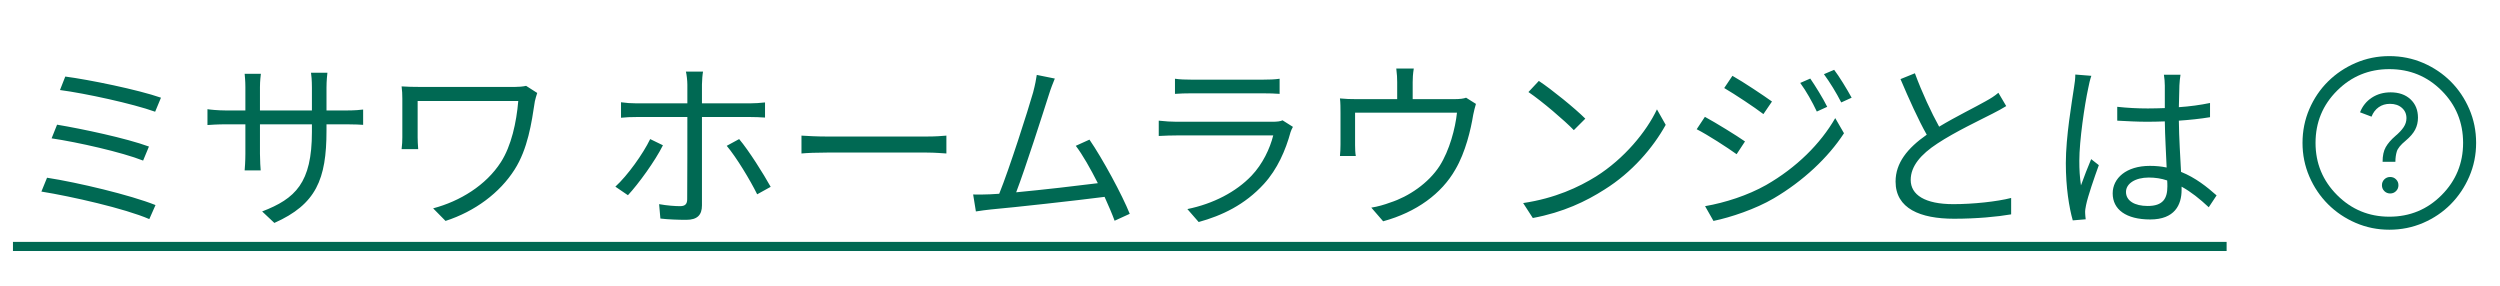
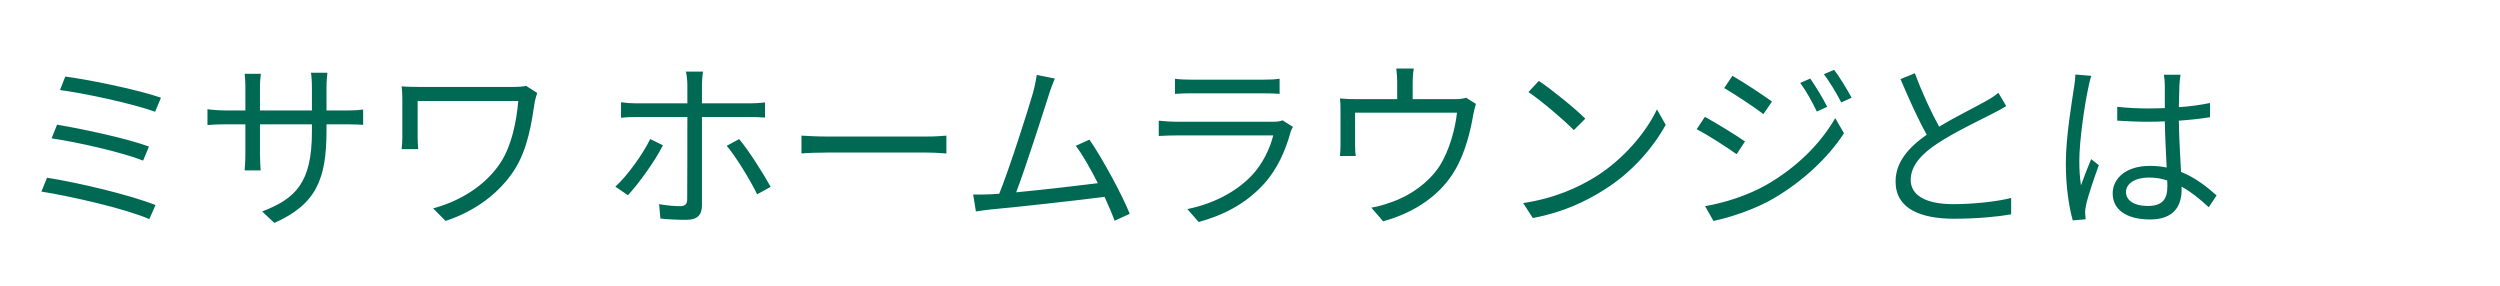
<svg xmlns="http://www.w3.org/2000/svg" width="192" height="22" viewBox="0 0 192 22" fill="none">
  <path d="M5.013 5.879C6.833 6.117 10.599 6.887 12.363 7.503L11.915 8.581C10.207 7.965 6.539 7.167 4.607 6.915L5.013 5.879ZM4.383 9.575C6.301 9.897 9.689 10.611 11.439 11.255L10.991 12.333C9.367 11.689 5.951 10.919 3.963 10.625L4.383 9.575ZM3.613 13.649C5.965 14.013 10.025 14.979 11.943 15.749L11.467 16.827C9.605 16.015 5.447 15.077 3.179 14.713L3.613 13.649ZM25.075 8.483H26.615C27.231 8.483 27.707 8.441 27.889 8.413V9.589C27.749 9.575 27.231 9.547 26.615 9.547H25.075V10.037C25.075 13.775 24.277 15.693 21.071 17.121L20.133 16.239C22.681 15.259 23.955 14.055 23.955 10.135V9.547H19.965V11.815C19.965 12.333 20.007 12.949 20.021 13.089H18.789C18.803 12.949 18.845 12.347 18.845 11.815V9.547H17.347C16.731 9.547 16.101 9.589 15.933 9.603V8.385C16.059 8.413 16.745 8.483 17.347 8.483H18.845V6.691C18.845 6.243 18.803 5.809 18.789 5.669H20.035C20.021 5.809 19.965 6.201 19.965 6.691V8.483H23.955V6.733C23.955 6.187 23.913 5.725 23.885 5.585H25.145C25.131 5.725 25.075 6.187 25.075 6.733V8.483ZM40.405 6.593L41.259 7.139C41.203 7.279 41.105 7.657 41.077 7.783C40.825 9.449 40.531 11.437 39.523 13.019C38.389 14.811 36.471 16.239 34.217 16.967L33.265 16.001C35.323 15.455 37.325 14.237 38.473 12.445C39.271 11.199 39.663 9.407 39.803 7.755H32.075V10.555C32.075 10.765 32.089 11.115 32.117 11.451H30.843C30.885 11.115 30.899 10.821 30.899 10.555V7.573C30.899 7.251 30.885 6.943 30.843 6.635C31.221 6.663 31.739 6.677 32.341 6.677H39.523C39.831 6.677 40.167 6.649 40.405 6.593ZM49.934 10.681L50.913 11.157C50.325 12.347 49.023 14.139 48.225 14.993L47.26 14.335C48.197 13.481 49.388 11.815 49.934 10.681ZM57.62 8.987H53.91V15.777C53.91 16.505 53.559 16.883 52.706 16.883C52.117 16.883 51.291 16.855 50.718 16.785L50.62 15.679C51.236 15.791 51.865 15.833 52.23 15.833C52.608 15.833 52.776 15.679 52.776 15.301C52.789 14.545 52.789 9.757 52.789 9.099V8.987H48.898C48.464 8.987 48.072 9.001 47.694 9.043V7.853C48.086 7.909 48.45 7.937 48.883 7.937H52.789V6.495C52.789 6.187 52.733 5.711 52.678 5.501H53.993C53.952 5.697 53.91 6.201 53.91 6.495V7.937H57.605C57.941 7.937 58.404 7.909 58.754 7.867V9.029C58.376 9.001 57.956 8.987 57.62 8.987ZM55.813 11.199L56.766 10.681C57.522 11.577 58.627 13.341 59.188 14.349L58.151 14.923C57.605 13.817 56.556 12.081 55.813 11.199ZM61.553 11.787V10.415C61.974 10.443 62.715 10.485 63.499 10.485H71.171C71.871 10.485 72.376 10.443 72.683 10.415V11.787C72.403 11.773 71.816 11.717 71.186 11.717H63.499C62.73 11.717 61.987 11.745 61.553 11.787ZM86.764 16.421L85.602 16.953C85.42 16.449 85.14 15.805 84.832 15.119C82.662 15.399 77.986 15.917 76.11 16.085C75.76 16.113 75.354 16.183 74.948 16.239L74.738 14.937C75.158 14.951 75.634 14.937 76.04 14.923C76.25 14.909 76.488 14.895 76.74 14.881C77.524 12.949 78.952 8.469 79.344 7.097C79.512 6.453 79.568 6.117 79.624 5.753L81.01 6.033C80.87 6.383 80.716 6.747 80.534 7.335C80.114 8.651 78.742 12.949 78.042 14.769C80.1 14.573 82.788 14.265 84.314 14.069C83.754 12.963 83.138 11.871 82.62 11.199L83.67 10.723C84.664 12.165 86.19 14.979 86.764 16.421ZM98.498 9.239L99.296 9.743C99.226 9.869 99.142 10.051 99.114 10.149C98.736 11.535 98.106 12.991 97.07 14.125C95.6 15.735 93.836 16.561 92.058 17.051L91.19 16.057C93.178 15.651 94.928 14.741 96.118 13.495C96.972 12.599 97.532 11.409 97.784 10.401H90.35C90.014 10.401 89.482 10.415 88.992 10.443V9.267C89.496 9.323 89.972 9.351 90.35 9.351H97.728C98.05 9.351 98.344 9.323 98.498 9.239ZM90.238 7.209V6.047C90.602 6.103 91.05 6.117 91.498 6.117H97C97.448 6.117 97.938 6.103 98.274 6.047V7.209C97.938 7.181 97.462 7.167 96.986 7.167H91.498C91.064 7.167 90.616 7.181 90.238 7.209ZM112.596 7.503L113.352 7.979C113.282 8.189 113.198 8.553 113.142 8.819C112.96 9.939 112.554 11.689 111.77 13.019C110.72 14.867 108.788 16.295 106.226 16.995L105.316 15.945C105.792 15.875 106.324 15.721 106.772 15.553C108.172 15.105 109.712 14.069 110.566 12.739C111.322 11.549 111.77 9.855 111.896 8.651H104.07V11.157C104.07 11.409 104.084 11.773 104.126 11.983H102.908C102.936 11.745 102.95 11.367 102.95 11.101V8.637C102.95 8.343 102.95 7.867 102.908 7.559C103.314 7.601 103.72 7.615 104.21 7.615H107.304V6.313C107.304 6.019 107.29 5.697 107.234 5.263H108.578C108.508 5.697 108.494 6.019 108.494 6.313V7.615H111.63C112.148 7.615 112.414 7.573 112.596 7.503ZM118.182 6.215C119.176 6.873 120.968 8.329 121.752 9.113L120.87 9.995C120.17 9.267 118.42 7.769 117.384 7.069L118.182 6.215ZM116.978 15.595C119.428 15.231 121.248 14.377 122.578 13.551C124.734 12.193 126.442 10.121 127.254 8.399L127.926 9.589C126.96 11.339 125.336 13.243 123.222 14.559C121.822 15.455 120.058 16.309 117.72 16.743L116.978 15.595ZM139.028 6.033C139.378 6.537 140.008 7.545 140.33 8.203L139.532 8.567C139.182 7.825 138.72 6.999 138.258 6.369L139.028 6.033ZM140.862 5.361C141.24 5.851 141.856 6.859 142.206 7.503L141.408 7.867C141.03 7.125 140.54 6.327 140.078 5.697L140.862 5.361ZM133.05 5.823C133.876 6.285 135.486 7.363 136.088 7.797L135.43 8.763C134.758 8.245 133.232 7.237 132.42 6.761L133.05 5.823ZM130.95 15.833C132.49 15.567 134.226 15.007 135.64 14.209C137.964 12.879 139.812 11.045 140.946 9.071L141.618 10.233C140.4 12.109 138.468 13.915 136.228 15.231C134.828 16.057 132.896 16.701 131.594 16.967L130.95 15.833ZM130.936 8.973C131.762 9.421 133.4 10.429 134.016 10.863L133.372 11.843C132.672 11.339 131.16 10.359 130.306 9.925L130.936 8.973ZM153.476 7.125L154.078 8.147C153.77 8.343 153.42 8.525 153.014 8.735C152.09 9.211 150.158 10.121 148.8 11.017C147.512 11.857 146.742 12.767 146.742 13.817C146.742 14.965 147.834 15.679 150.018 15.679C151.53 15.679 153.378 15.483 154.456 15.203V16.463C153.406 16.645 151.81 16.799 150.074 16.799C147.47 16.799 145.58 16.015 145.58 13.943C145.58 12.515 146.49 11.381 147.974 10.345C147.33 9.211 146.602 7.587 145.958 6.075L147.064 5.627C147.624 7.139 148.324 8.637 148.926 9.729C150.228 8.945 151.726 8.217 152.482 7.783C152.888 7.559 153.182 7.377 153.476 7.125ZM159.384 5.725L160.616 5.823C160.532 6.047 160.42 6.509 160.378 6.761C160.098 8.049 159.692 10.793 159.692 12.347C159.692 13.019 159.72 13.565 159.818 14.237C160.042 13.607 160.364 12.781 160.602 12.221L161.19 12.683C160.84 13.649 160.35 15.063 160.21 15.749C160.168 15.931 160.126 16.197 160.14 16.365C160.14 16.505 160.168 16.701 160.182 16.841L159.188 16.925C158.908 15.931 158.656 14.405 158.656 12.529C158.656 10.499 159.118 7.853 159.286 6.705C159.342 6.383 159.384 6.019 159.384 5.725ZM166.454 14.321C166.454 14.195 166.454 14.027 166.44 13.859C165.992 13.705 165.516 13.635 165.026 13.635C163.99 13.635 163.276 14.097 163.276 14.741C163.276 15.427 163.948 15.819 164.942 15.819C166.118 15.819 166.454 15.245 166.454 14.321ZM170.234 15.007L169.632 15.917C168.946 15.273 168.26 14.727 167.546 14.335V14.587C167.546 15.735 167.014 16.855 165.138 16.855C163.276 16.855 162.254 16.085 162.254 14.853C162.254 13.691 163.29 12.739 165.11 12.739C165.572 12.739 166.006 12.781 166.398 12.865C166.356 11.801 166.272 10.471 166.258 9.323C165.81 9.337 165.376 9.351 164.928 9.351C164.144 9.351 163.416 9.309 162.604 9.267V8.203C163.388 8.287 164.144 8.329 164.956 8.329C165.39 8.329 165.824 8.315 166.258 8.301V6.579C166.258 6.341 166.23 5.977 166.188 5.739H167.462C167.42 6.005 167.392 6.285 167.378 6.565C167.364 6.943 167.35 7.587 167.336 8.231C168.176 8.175 168.988 8.063 169.73 7.909V9.001C168.974 9.127 168.162 9.211 167.336 9.267C167.35 10.653 167.448 12.039 167.504 13.201C168.624 13.649 169.506 14.363 170.234 15.007Z" fill="#006953" />
-   <path d="M0.995 18.577H171.004V19.277H0.995V18.577Z" fill="#006953" />
-   <path d="M183.566 14.859C183.744 14.859 183.894 14.797 184.016 14.675C184.139 14.553 184.2 14.403 184.2 14.225C184.2 14.047 184.139 13.898 184.016 13.775C183.894 13.653 183.744 13.592 183.566 13.592C183.389 13.592 183.239 13.653 183.116 13.775C182.994 13.898 182.933 14.047 182.933 14.225C182.933 14.403 182.994 14.553 183.116 14.675C183.239 14.797 183.389 14.859 183.566 14.859ZM182.983 12.425H183.966C183.966 12.136 184.002 11.873 184.075 11.634C184.147 11.395 184.372 11.12 184.75 10.809C185.094 10.52 185.339 10.236 185.483 9.959C185.627 9.681 185.7 9.375 185.7 9.042C185.7 8.453 185.508 7.981 185.125 7.625C184.741 7.27 184.233 7.092 183.6 7.092C183.055 7.092 182.575 7.228 182.158 7.5C181.741 7.772 181.439 8.147 181.25 8.625L182.133 8.959C182.255 8.647 182.439 8.406 182.683 8.234C182.927 8.061 183.216 7.975 183.55 7.975C183.927 7.975 184.233 8.078 184.466 8.284C184.7 8.489 184.816 8.753 184.816 9.075C184.816 9.32 184.744 9.55 184.6 9.767C184.455 9.984 184.244 10.209 183.966 10.442C183.633 10.731 183.386 11.017 183.225 11.3C183.064 11.584 182.983 11.959 182.983 12.425ZM183.5 17.642C182.589 17.642 181.727 17.467 180.916 17.117C180.105 16.767 179.397 16.289 178.791 15.684C178.186 15.078 177.708 14.37 177.358 13.559C177.008 12.748 176.833 11.886 176.833 10.975C176.833 10.053 177.008 9.186 177.358 8.375C177.708 7.564 178.186 6.859 178.791 6.259C179.397 5.659 180.105 5.184 180.916 4.834C181.727 4.484 182.589 4.309 183.5 4.309C184.422 4.309 185.289 4.484 186.1 4.834C186.911 5.184 187.616 5.659 188.216 6.259C188.816 6.859 189.291 7.564 189.641 8.375C189.991 9.186 190.166 10.053 190.166 10.975C190.166 11.886 189.991 12.748 189.641 13.559C189.291 14.37 188.816 15.078 188.216 15.684C187.616 16.289 186.911 16.767 186.1 17.117C185.289 17.467 184.422 17.642 183.5 17.642ZM183.5 16.642C185.077 16.642 186.416 16.089 187.516 14.984C188.616 13.878 189.166 12.542 189.166 10.975C189.166 9.397 188.616 8.059 187.516 6.959C186.416 5.859 185.077 5.309 183.5 5.309C181.933 5.309 180.597 5.859 179.491 6.959C178.386 8.059 177.833 9.397 177.833 10.975C177.833 12.542 178.386 13.878 179.491 14.984C180.597 16.089 181.933 16.642 183.5 16.642Z" fill="#006953" />
</svg>